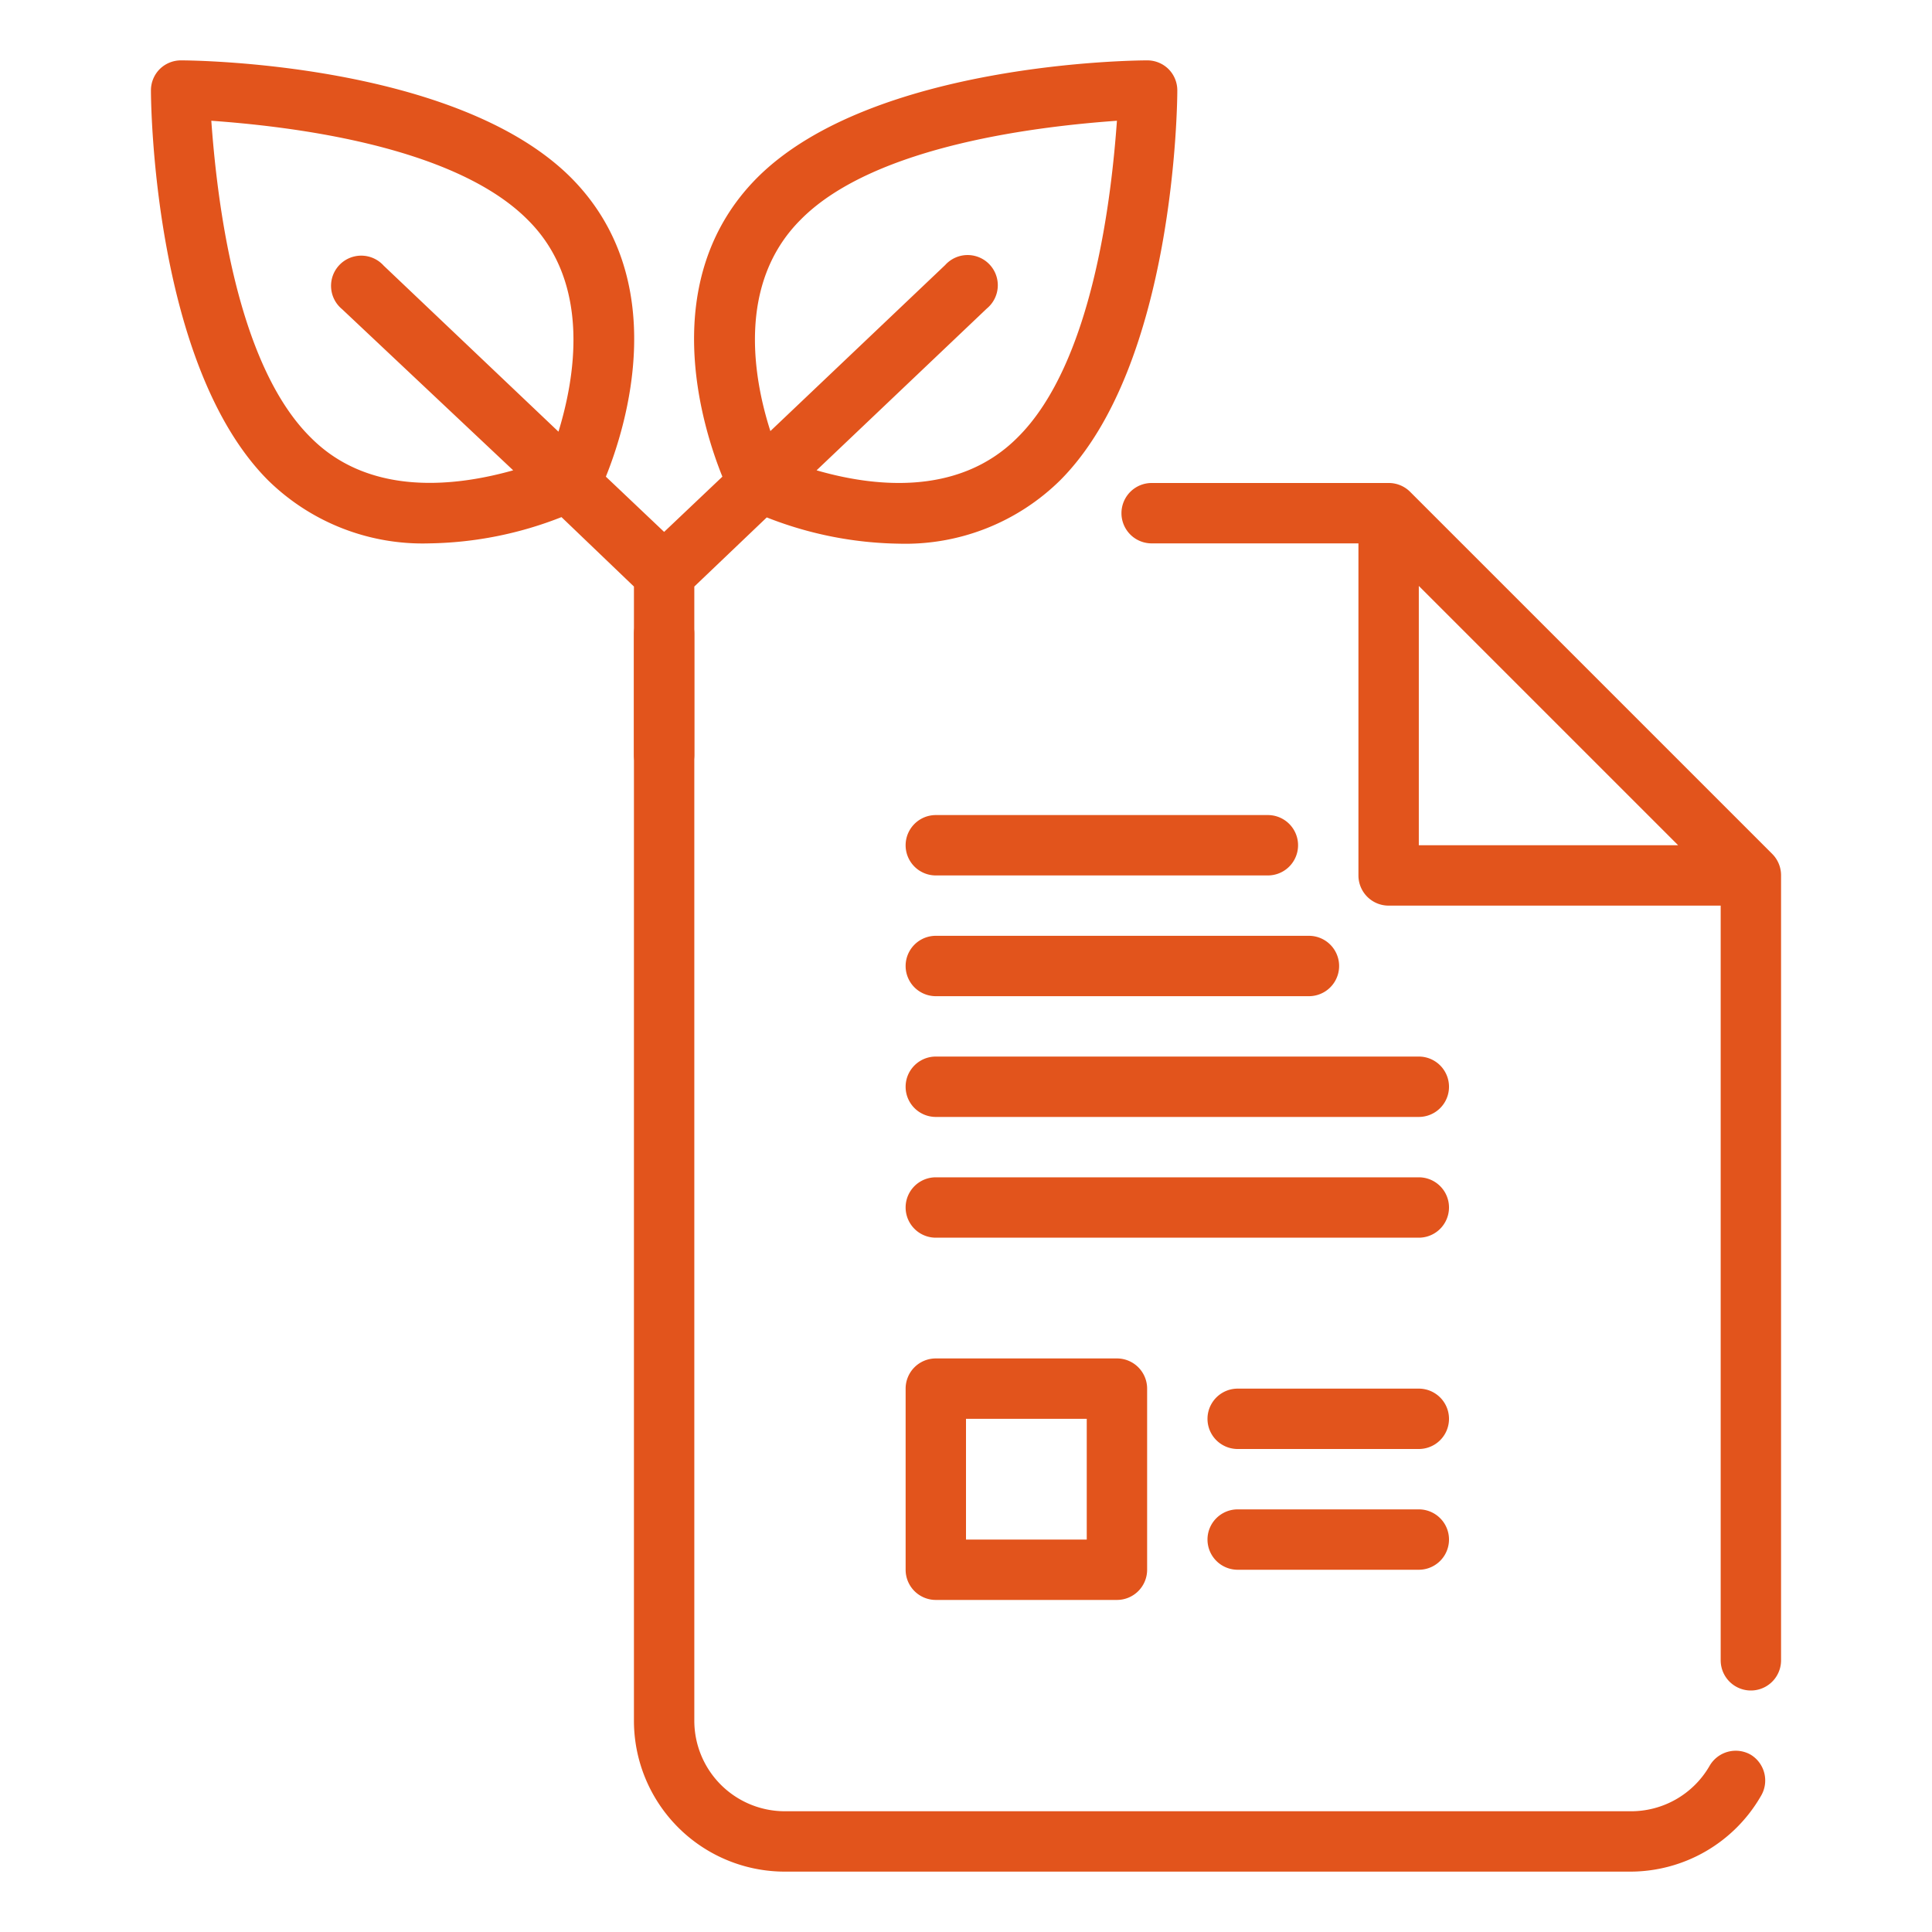
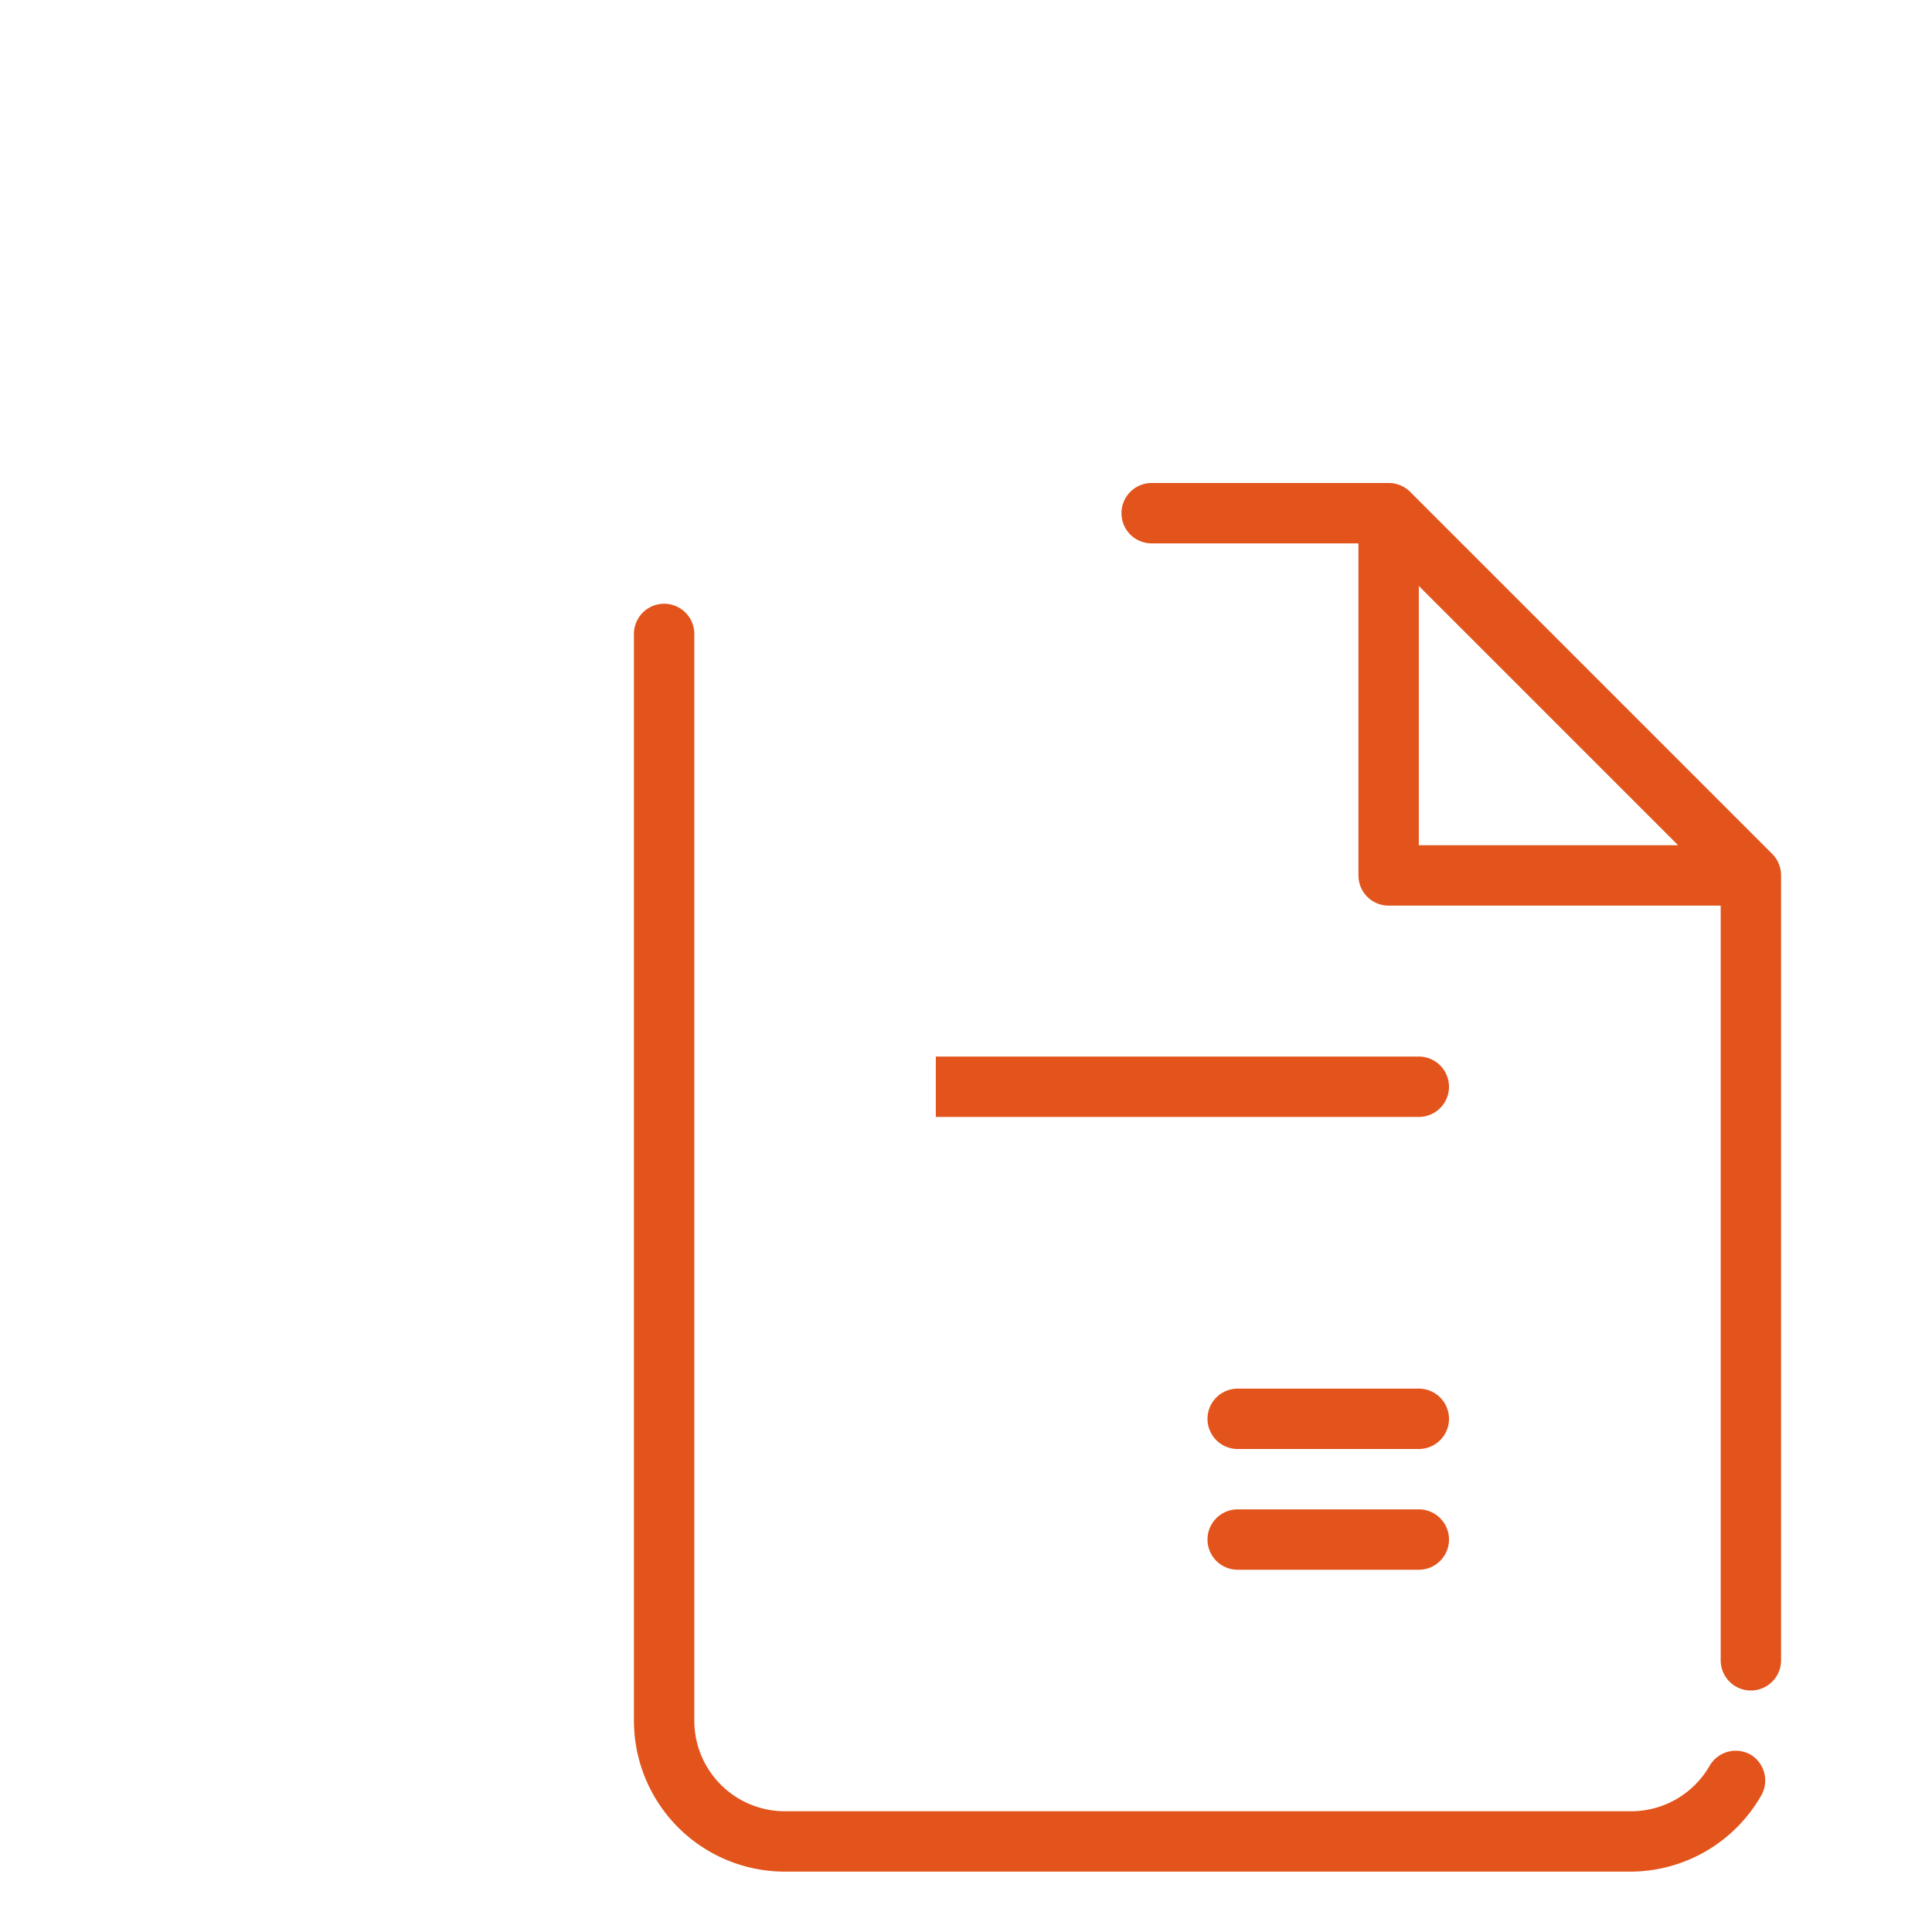
<svg xmlns="http://www.w3.org/2000/svg" version="1.1" width="512" height="512" x="0" y="0" viewBox="0 0 64 64" style="enable-background:new 0 0 512 512" xml:space="preserve" class="">
  <g>
-     <path d="m38.71 2.29a1 1 0 0 0 -.71-.29c-.35 0-9.08.06-12.91 3.88-3.37 3.38-1.83 8.25-1.16 9.91l-1.93 1.83-1.93-1.83c.67-1.66 2.21-6.53-1.16-9.91-3.82-3.81-12.54-3.88-12.91-3.88a1 1 0 0 0 -.71.29 1 1 0 0 0 -.29.71c0 .37.07 9.09 3.88 12.91a7.31 7.31 0 0 0 5.34 2.09 12.4 12.4 0 0 0 4.38-.87l2.4 2.3v5.57a1 1 0 0 0 2 0v-5.57l2.4-2.29a12.4 12.4 0 0 0 4.38.87 7.31 7.31 0 0 0 5.34-2.1c3.81-3.82 3.88-12.54 3.88-12.91a1 1 0 0 0 -.29-.71zm-28.41 12.21c-2.54-2.5-3.13-8.14-3.3-10.5 2.36.17 8 .76 10.5 3.3 2.11 2.11 1.53 5.27 1 7l-5.79-5.5a1 1 0 1 0 -1.38 1.44l5.67 5.34c-1.81.51-4.72.91-6.7-1.08zm23.4 0c-2 2-4.89 1.59-6.65 1.08l5.64-5.36a1 1 0 1 0 -1.38-1.44l-5.79 5.5c-.55-1.71-1.13-4.87 1-7 2.48-2.52 8.12-3.11 10.48-3.28-.17 2.36-.76 8-3.3 10.5z" fill="#e2541c" data-original="#32c9b0" class="" />
    <g fill="#d19762">
      <path d="m58 58.13a1 1 0 0 0 -1.37.37 3 3 0 0 1 -2.63 1.5h-28a3 3 0 0 1 -3-3v-36a1 1 0 0 0 -2 0v36a5 5 0 0 0 5 5h28a5 5 0 0 0 4.33-2.5 1 1 0 0 0 -.33-1.37z" fill="#e2541c" data-original="#d19762" class="" />
      <path d="m58.71 28.29-12-12a1 1 0 0 0 -.71-.29h-7.85a1 1 0 0 0 0 2h6.85v11a1 1 0 0 0 1 1h11v25a1 1 0 0 0 2 0v-26a1 1 0 0 0 -.29-.71zm-11.71-8.88 8.59 8.59h-8.59z" fill="#e2541c" data-original="#d19762" class="" />
-       <path d="m31 29h11a1 1 0 0 0 0-2h-11a1 1 0 0 0 0 2z" fill="#e2541c" data-original="#d19762" class="" />
-       <path d="m31 33h12.36a1 1 0 0 0 0-2h-12.36a1 1 0 0 0 0 2z" fill="#e2541c" data-original="#d19762" class="" />
-       <path d="m31 37h16a1 1 0 0 0 0-2h-16a1 1 0 0 0 0 2z" fill="#e2541c" data-original="#d19762" class="" />
-       <path d="m31 41h16a1 1 0 0 0 0-2h-16a1 1 0 0 0 0 2z" fill="#e2541c" data-original="#d19762" class="" />
-       <path d="m31 53h6a1 1 0 0 0 1-1v-6a1 1 0 0 0 -1-1h-6a1 1 0 0 0 -1 1v6a1 1 0 0 0 1 1zm1-6h4v4h-4z" fill="#e2541c" data-original="#d19762" class="" />
+       <path d="m31 37h16a1 1 0 0 0 0-2h-16z" fill="#e2541c" data-original="#d19762" class="" />
      <path d="m47 46h-6a1 1 0 0 0 0 2h6a1 1 0 0 0 0-2z" fill="#e2541c" data-original="#d19762" class="" />
      <path d="m47 50h-6a1 1 0 0 0 0 2h6a1 1 0 0 0 0-2z" fill="#e2541c" data-original="#d19762" class="" />
    </g>
  </g>
</svg>